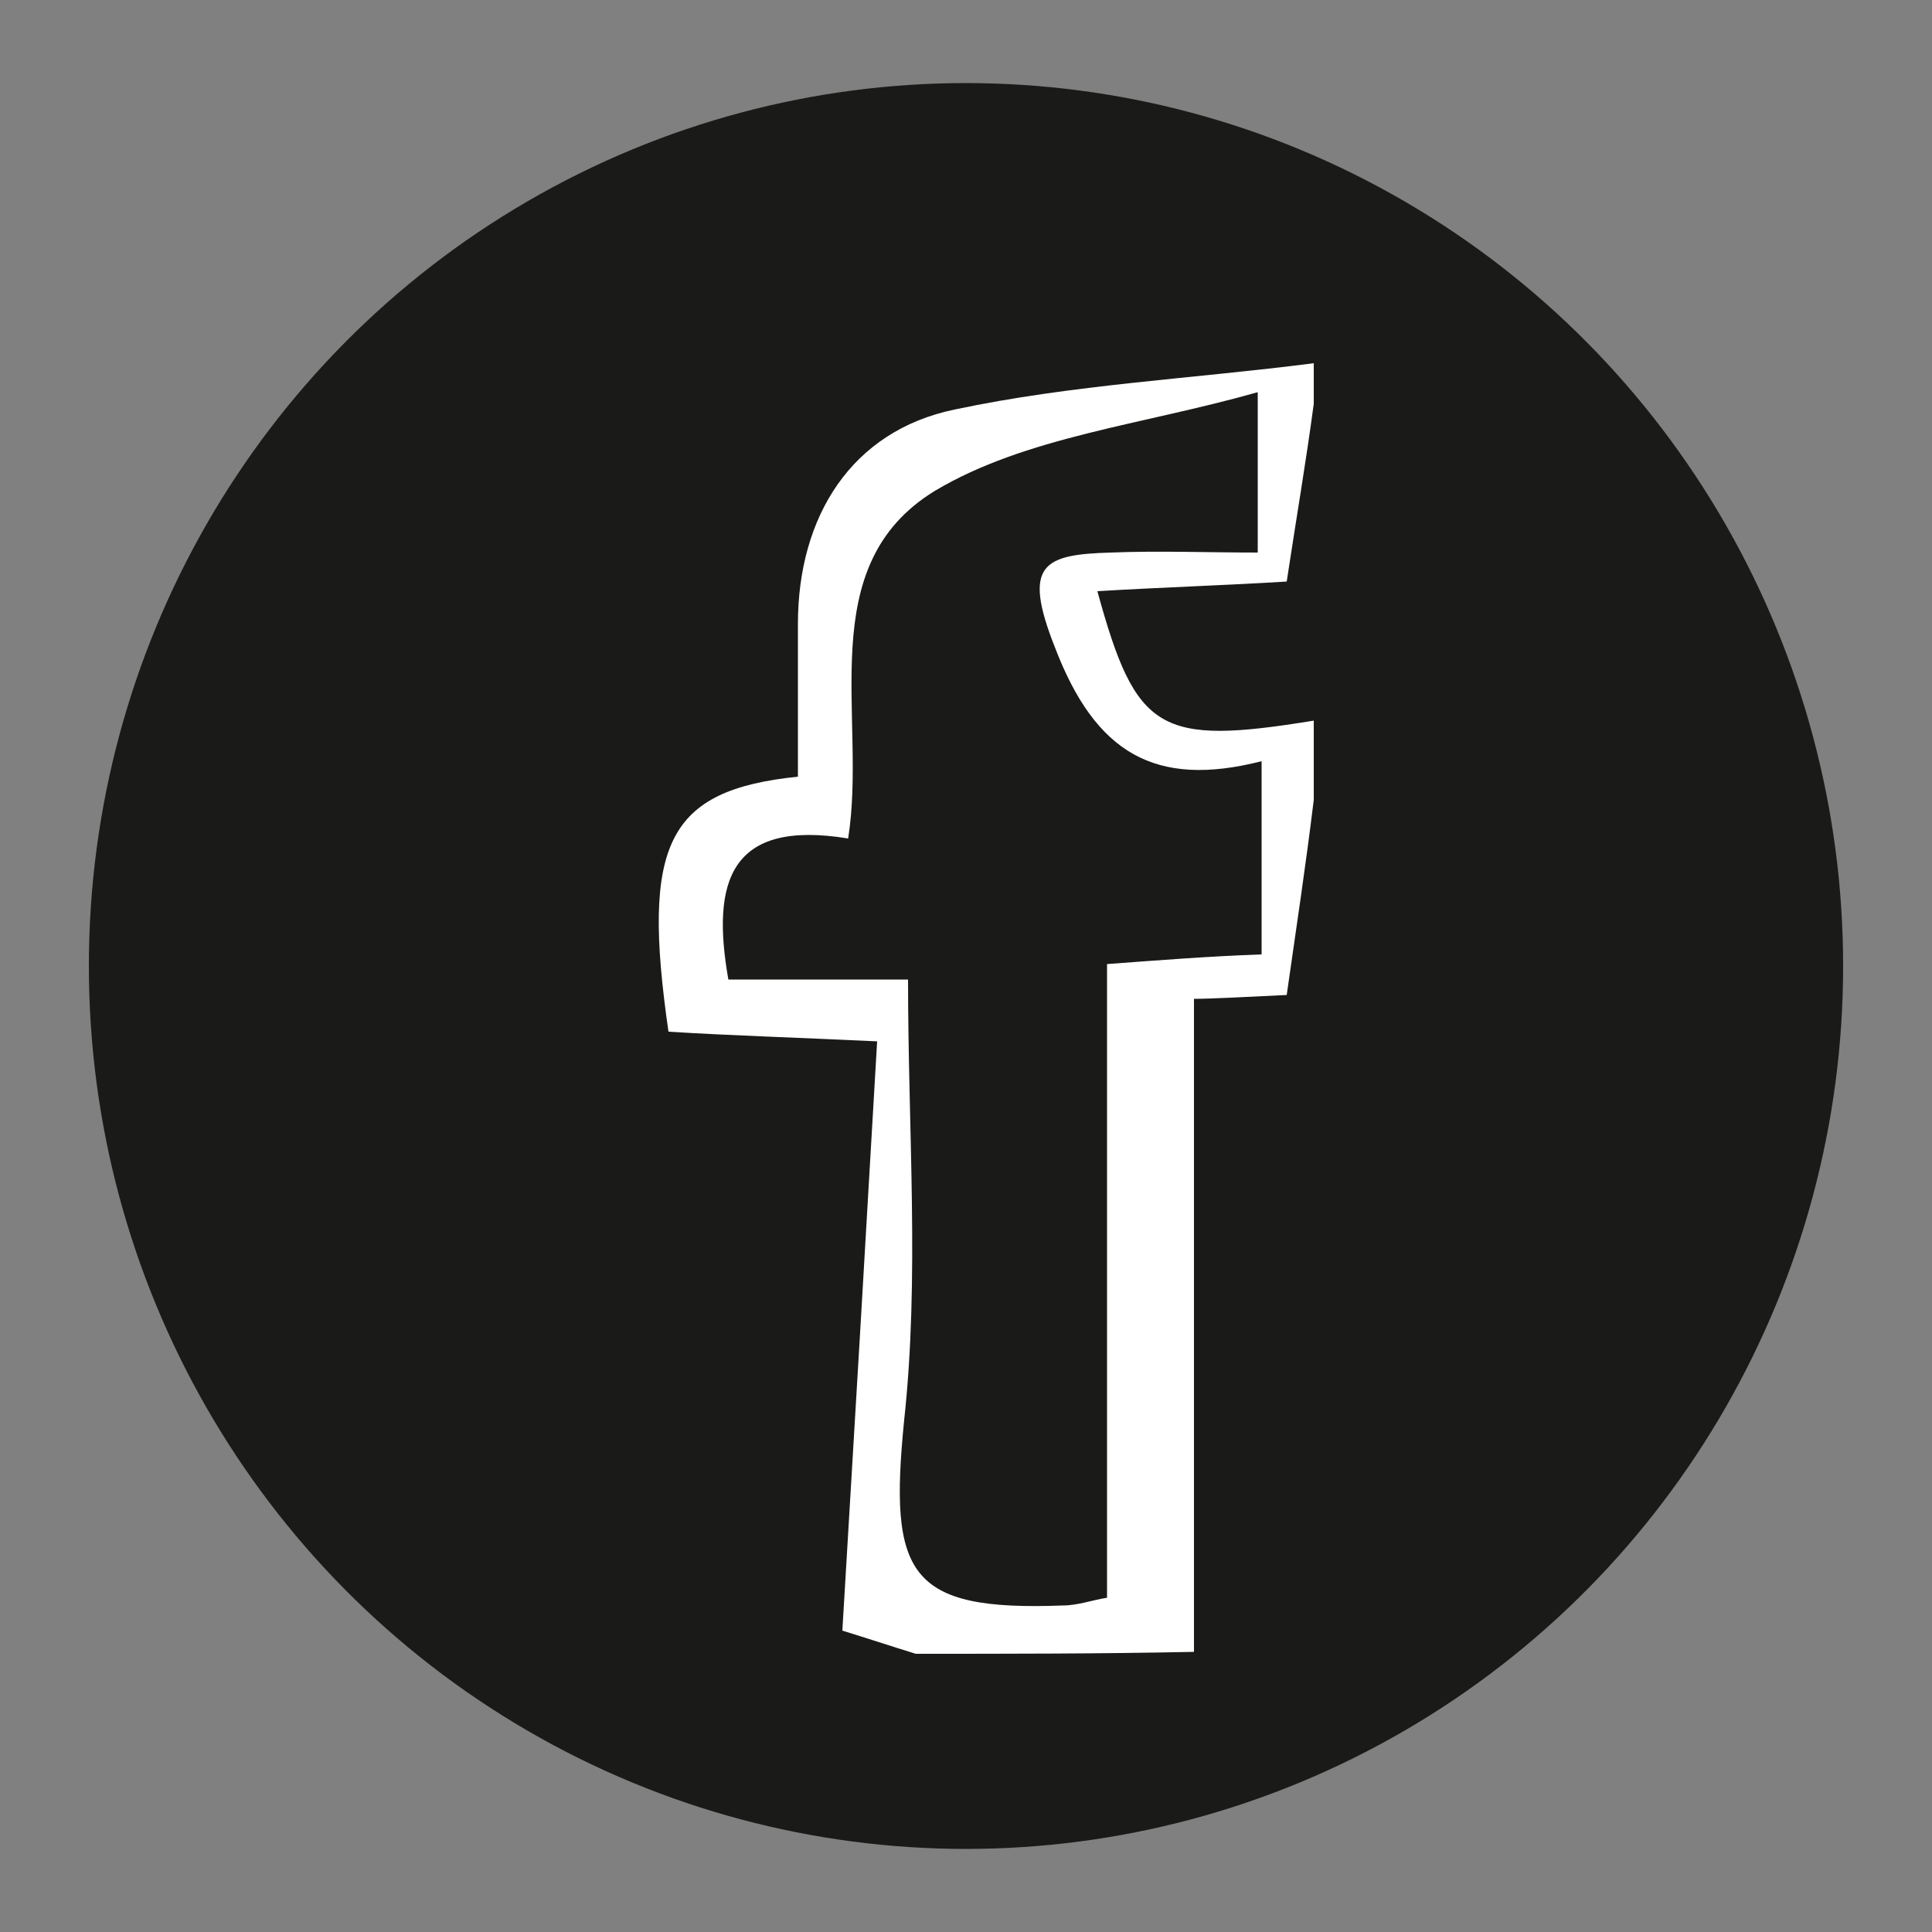
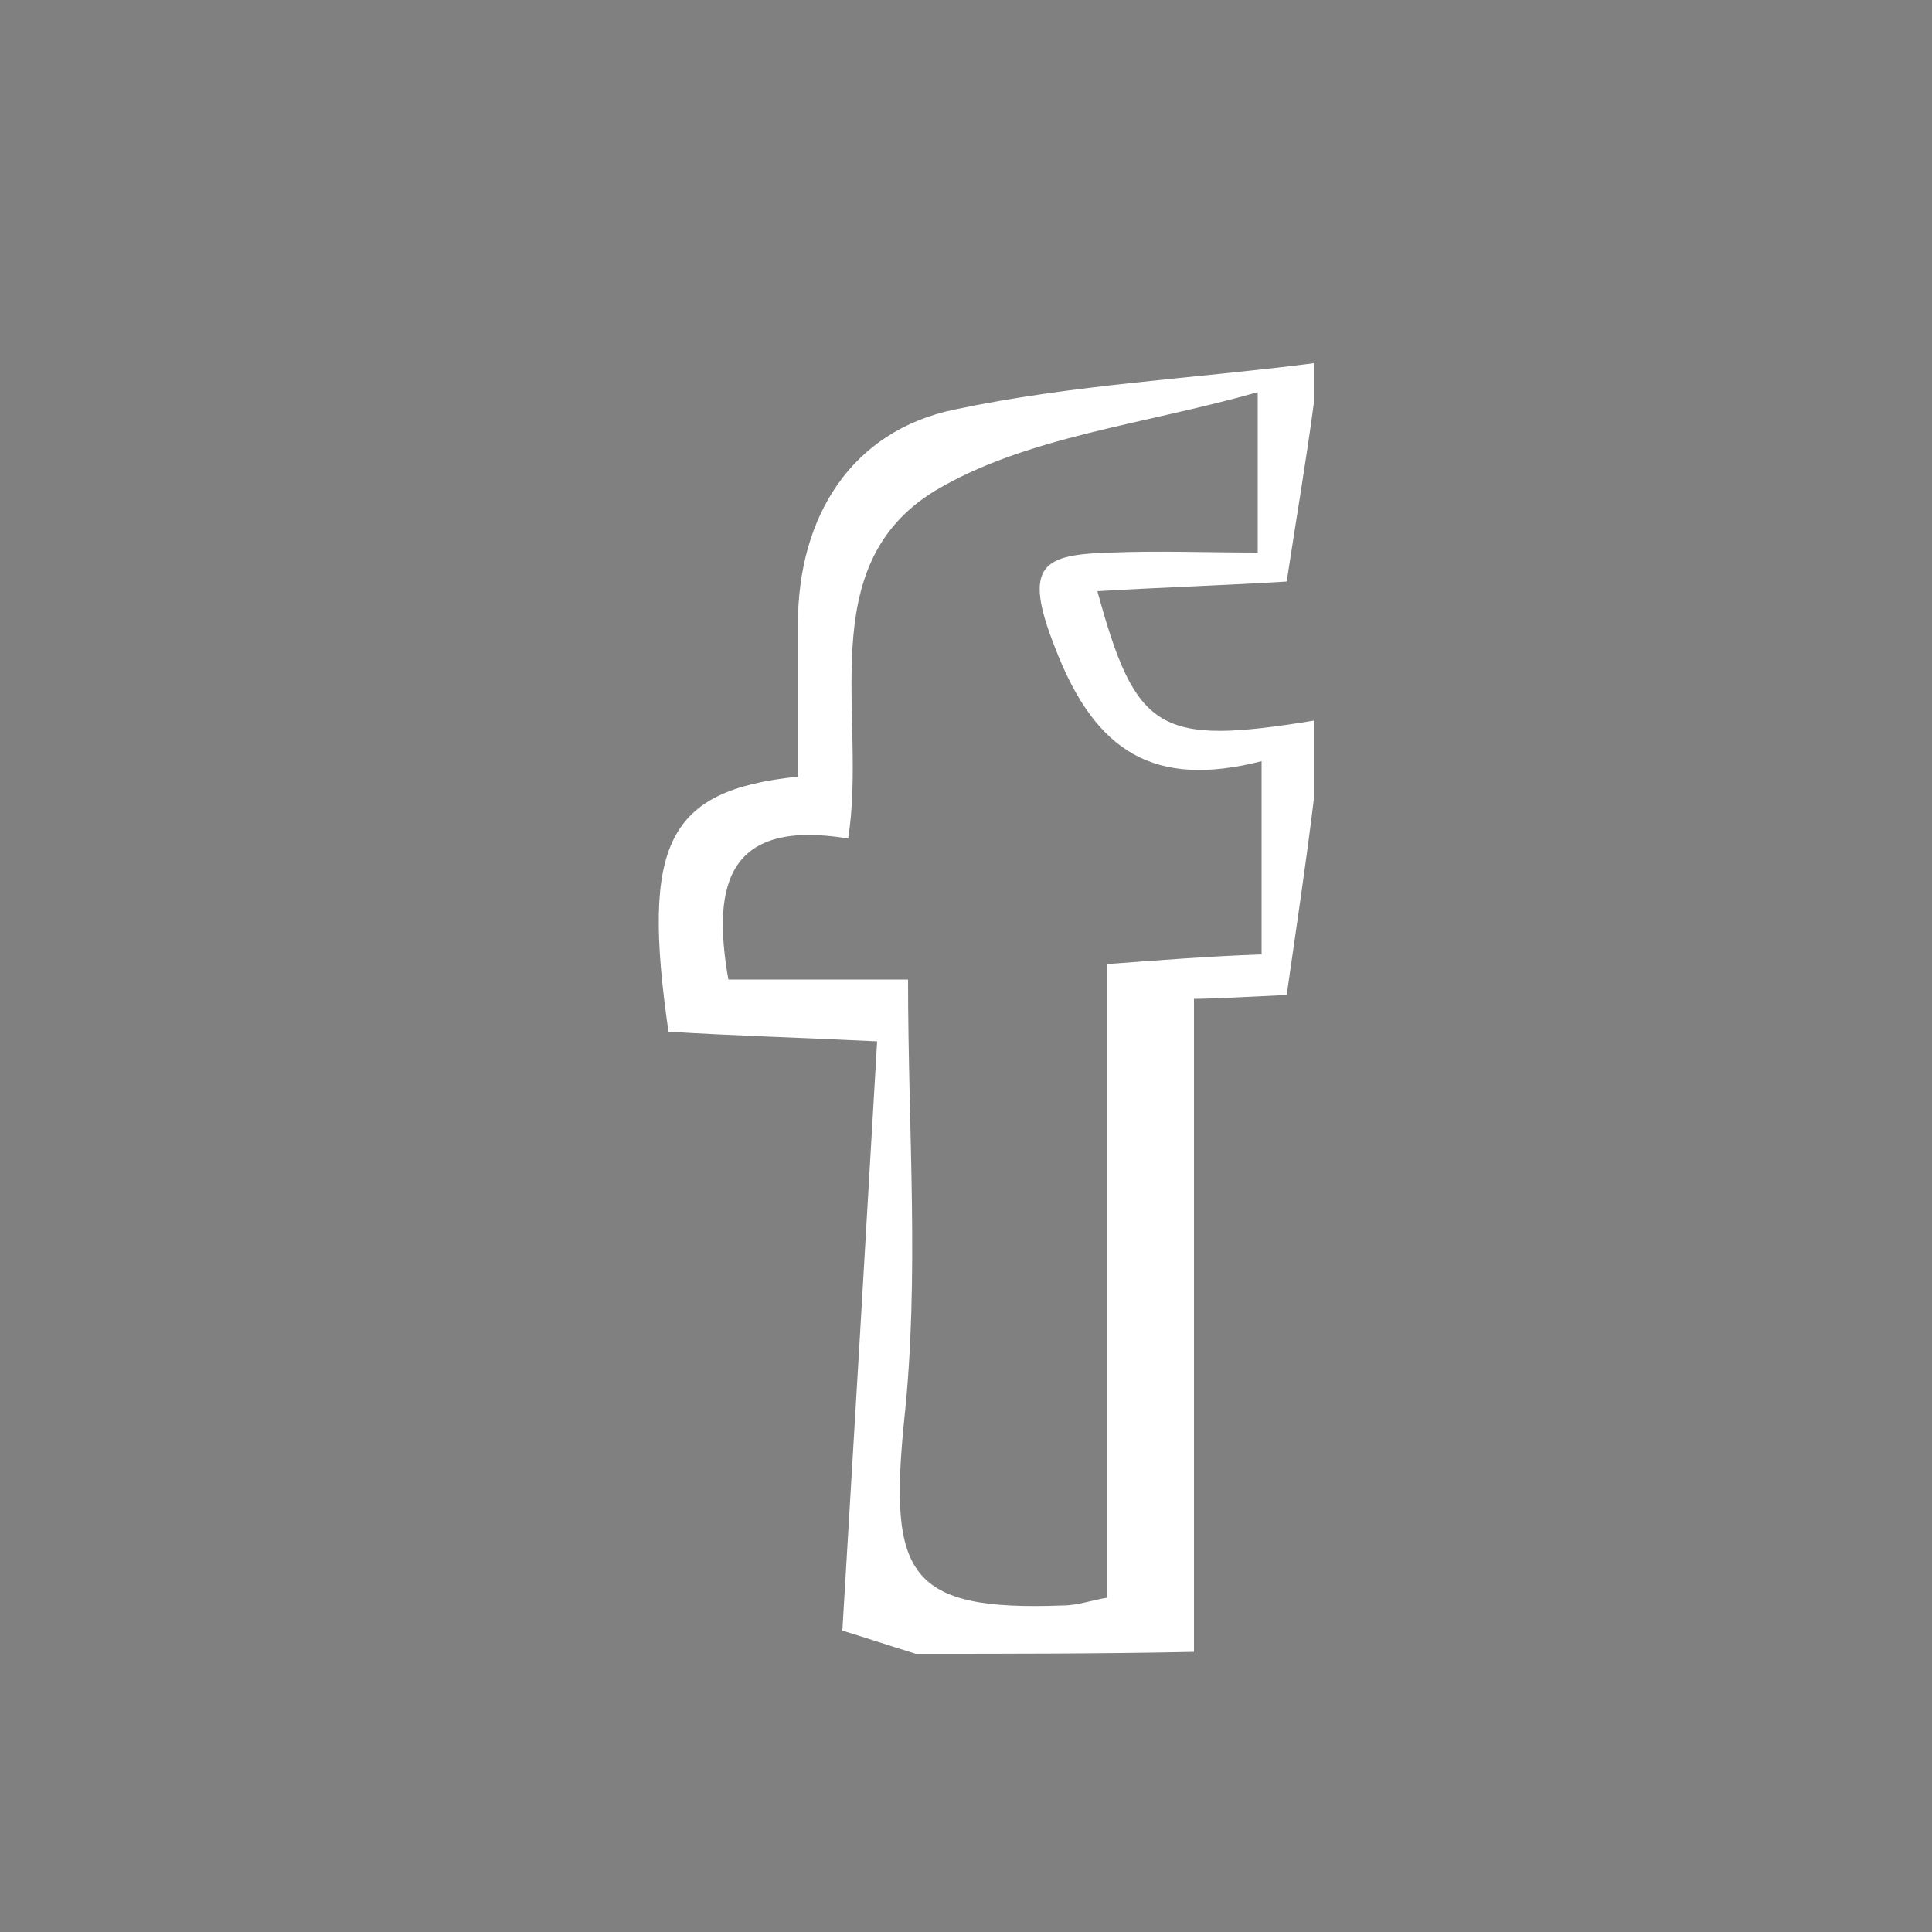
<svg xmlns="http://www.w3.org/2000/svg" version="1.1" id="Ebene_1" x="0px" y="0px" viewBox="0 0 100 100" style="enable-background:new 0 0 100 100;" xml:space="preserve">
  <rect x="0" y="0" width="100" height="100" fill="#808080" stroke="none" />
  <style type="text/css">
	.st0{fill:#1A1A18;}
	.st1{fill:#FFFFFF;}
</style>
-   <ellipse class="st0" cx="50" cy="50" rx="45.4" ry="45.7" />
  <g id="QEe8qG_1_">
    <g>
      <path class="st1" d="M47.4,85.6c-1.3-0.4-2.5-0.8-3.8-1.2c0.6-10,1.2-20.1,1.8-30.5c-4.2-0.2-7.6-0.3-10.8-0.5    c-1.4-9.7-0.1-12.5,6.7-13.2c0-2.6,0-5.2,0-7.9c0-5.6,2.8-10,8.1-11.1c6.1-1.3,12.4-1.6,18.6-2.4c0,0.7,0,1.4,0,2.1    c-0.4,3-0.9,5.9-1.4,9.2c-3.2,0.2-6.5,0.3-9.8,0.5c2,7.3,3.2,8,11.2,6.7c0,1.4,0,2.7,0,4.1c-0.4,3.3-0.9,6.6-1.4,10.1    c-2,0.1-4,0.2-4.8,0.2c0,11.5,0,22.6,0,33.8C57,85.6,52.2,85.6,47.4,85.6z M65.3,39.4c-5.5,1.4-8.6-0.4-10.7-5.9    c-1.7-4.3-0.6-4.8,2.9-4.9c2.5-0.1,5,0,7.6,0c0-2.8,0-4.9,0-8.3c-6,1.7-12,2.3-16.7,5.1c-6.4,3.9-3.5,11.7-4.5,18    c-6.1-1-7.1,2.2-6.2,7.3c3.1,0,6.2,0,9.3,0c0,7.9,0.6,15.4-0.2,22.8c-0.8,8,0.2,9.9,8.2,9.6c0.8,0,1.6-0.3,2.3-0.4    c0-11,0-21.8,0-32.8c2.7-0.2,5.2-0.4,8-0.5C65.3,46.2,65.3,43.2,65.3,39.4z" />
    </g>
  </g>
</svg>